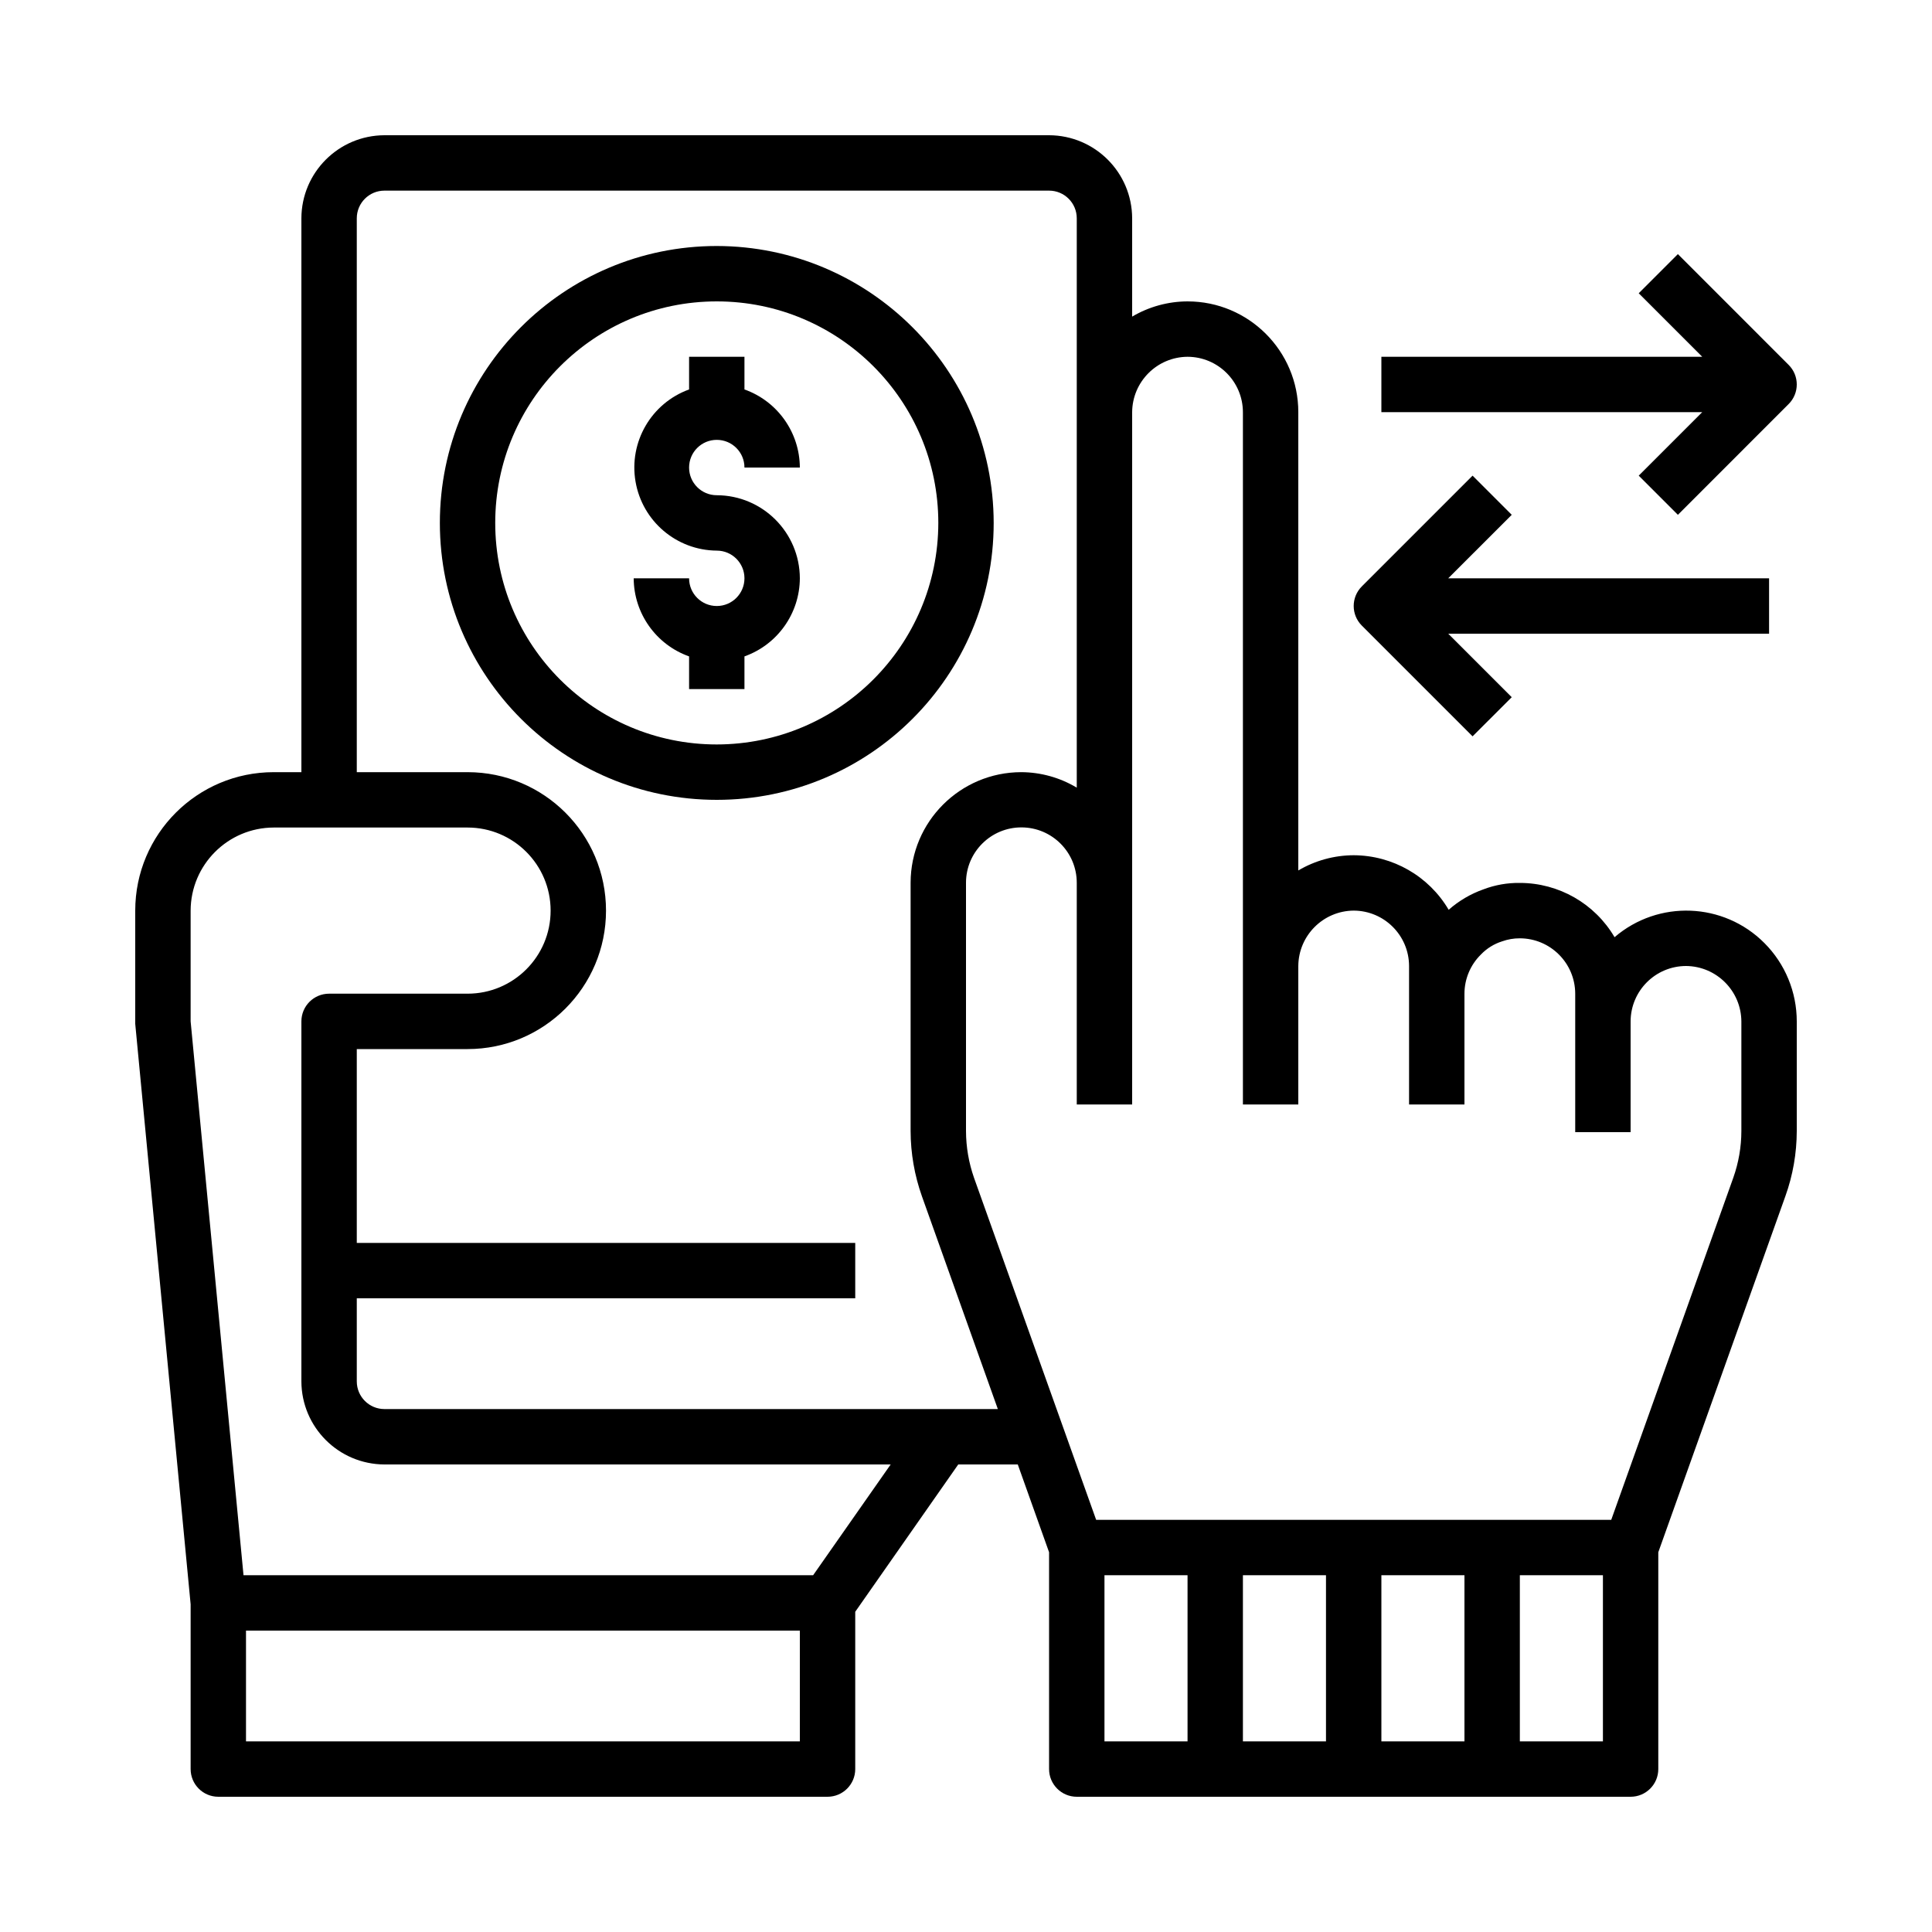
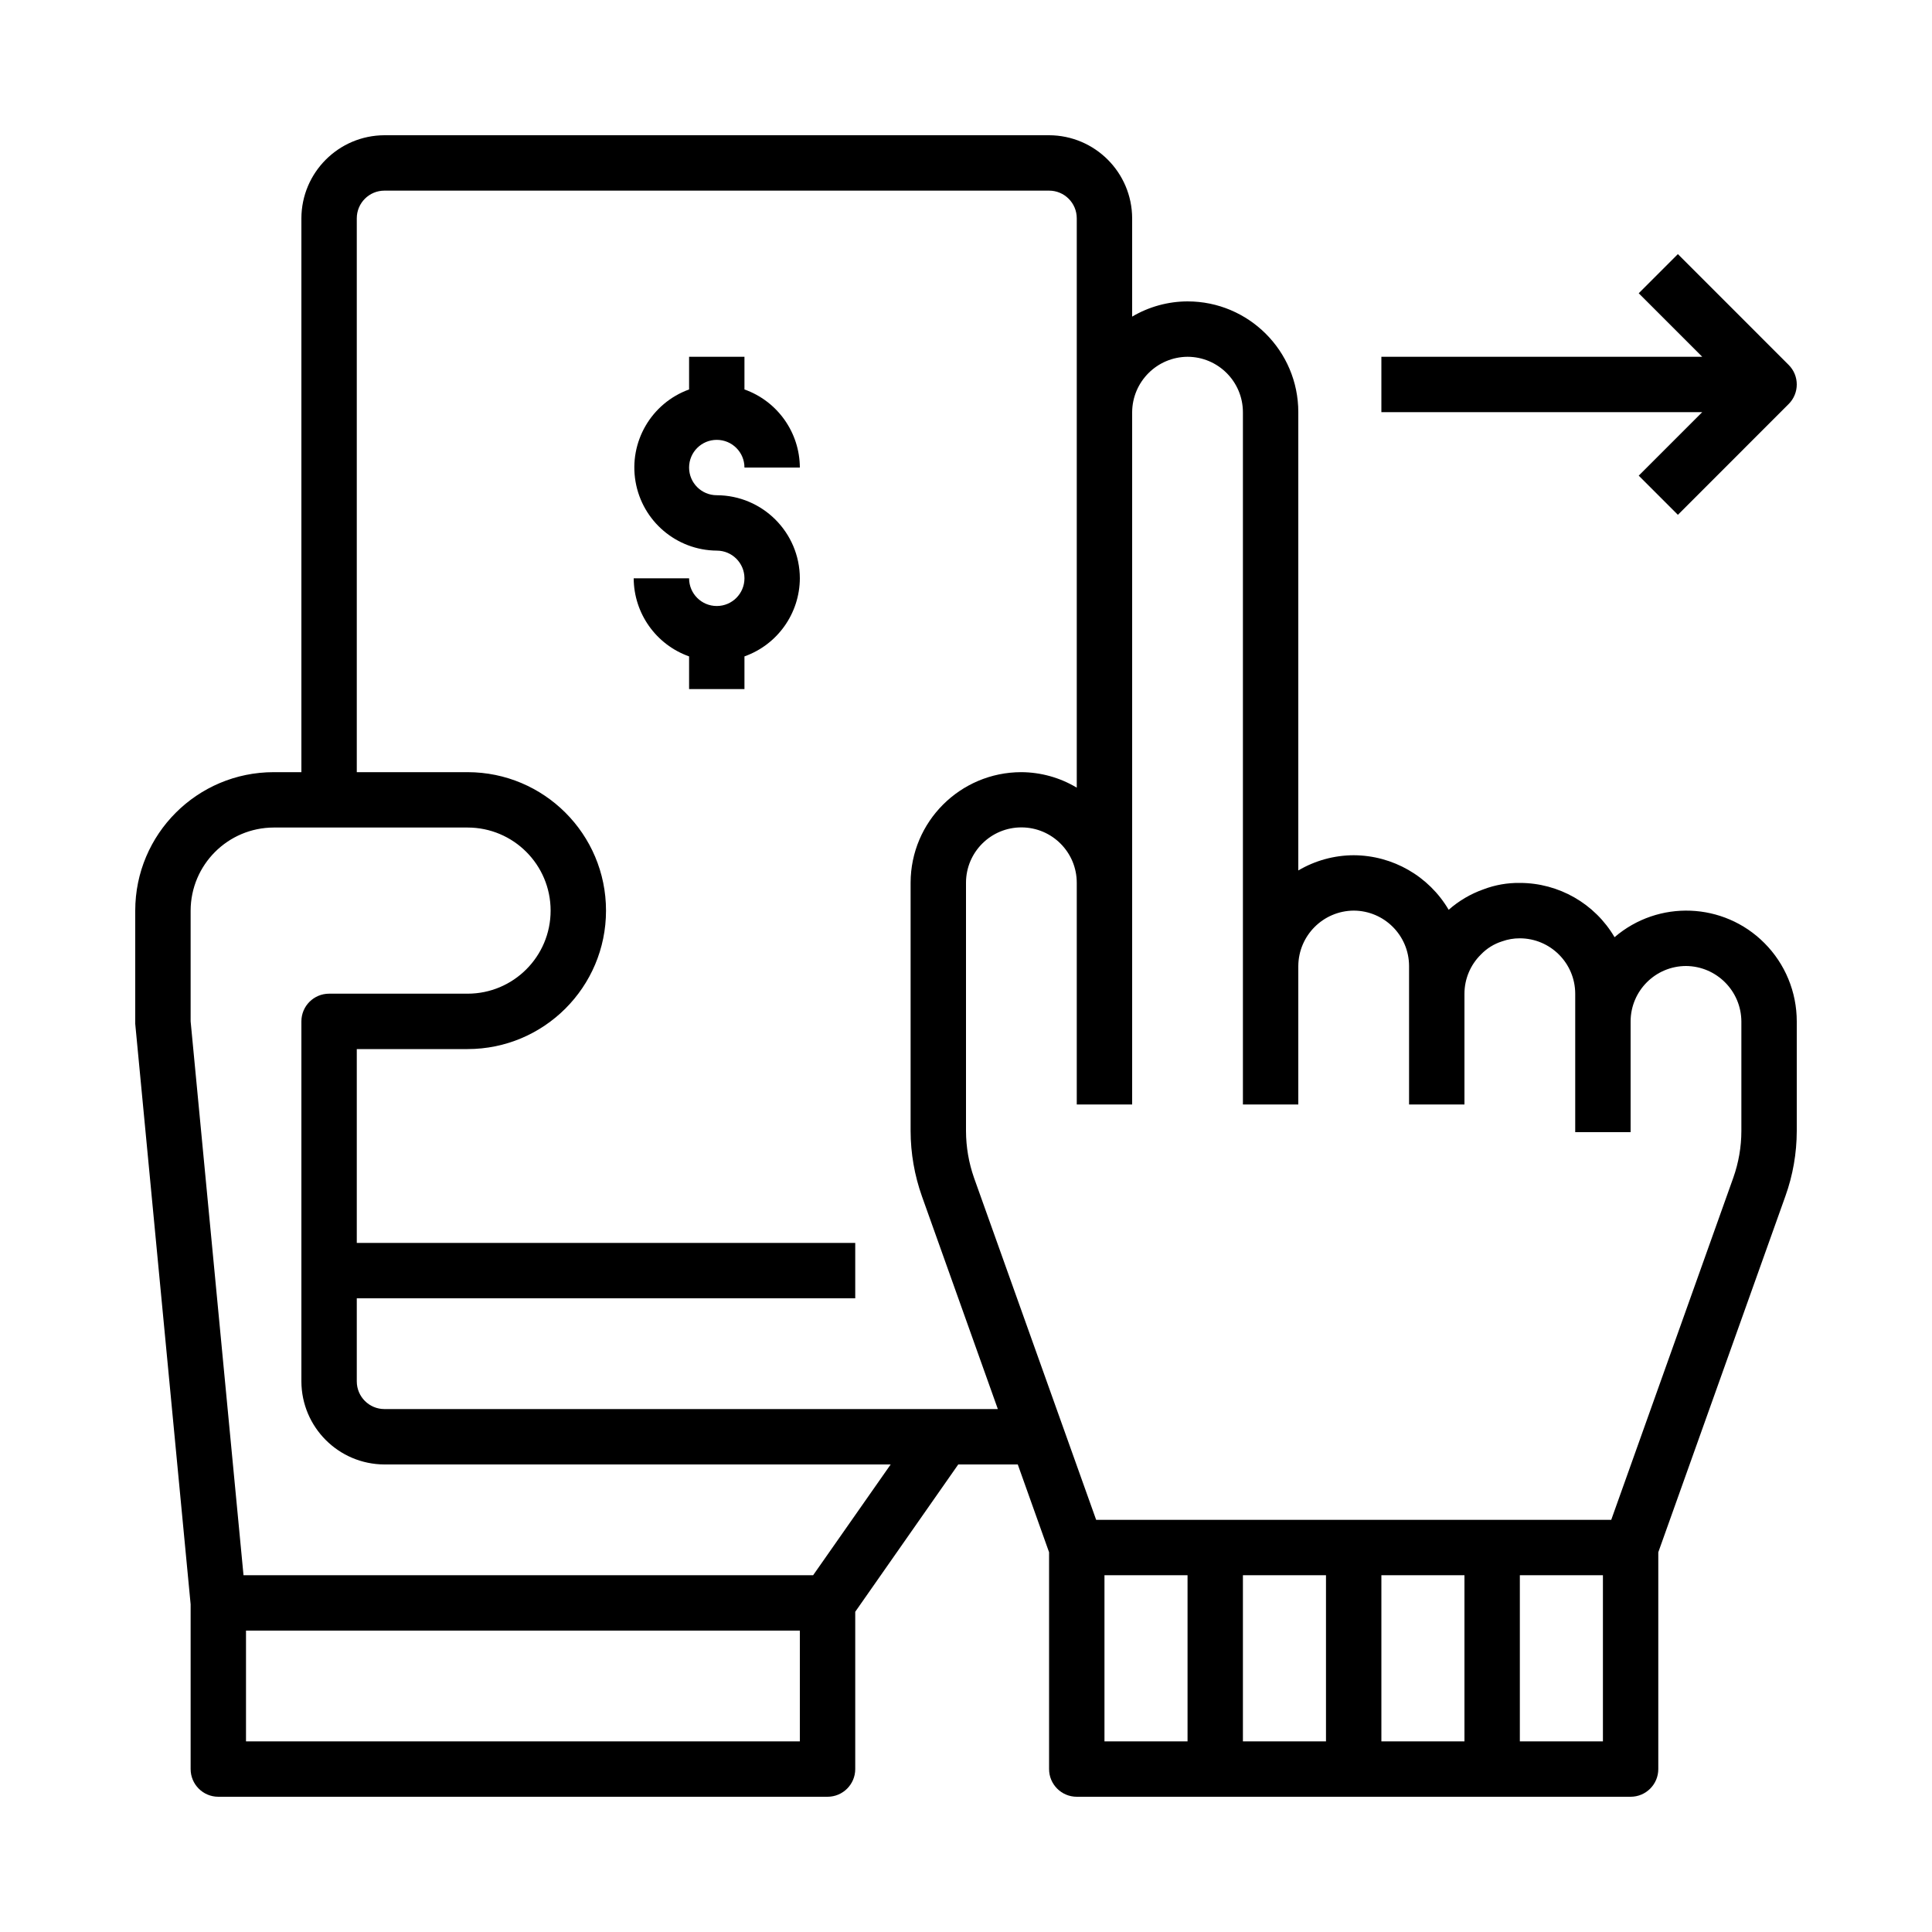
<svg xmlns="http://www.w3.org/2000/svg" width="100px" height="100px" viewBox="0 0 100 100" version="1.1">
  <title>Trasferimento denaro</title>
  <desc>Created with Sketch.</desc>
  <g id="Trasferimento-denaro" stroke="none" stroke-width="1" fill="none" fill-rule="evenodd">
    <g id="money-transfer" transform="translate(7, 7)" fill="#000000" fill-rule="nonzero">
      <path d="M77.82,17.62 L79.847,19.647 L85.58,13.913 C86.14,13.354 86.14,12.446 85.58,11.887 L79.847,6.153 L77.82,8.18 L81.107,11.467 L64.5,11.467 L64.5,14.333 L81.107,14.333 L77.82,17.62 Z" id="Path" />
-       <path d="M69.22,31.113 L71.247,29.087 L67.96,25.8 L84.567,25.8 L84.567,22.933 L67.96,22.933 L71.247,19.647 L69.22,17.62 L63.487,23.353 C62.927,23.913 62.927,24.82 63.487,25.38 L69.22,31.113 Z" id="Path" />
      <path d="M84.323,41.81 C82.215,39.696 78.834,39.565 76.569,41.509 C75.549,39.77 73.683,38.701 71.667,38.7 C71.026,38.691 70.389,38.803 69.789,39.03 C69.125,39.264 68.512,39.624 67.983,40.09 C66.957,38.348 65.089,37.275 63.067,37.267 C62.058,37.27 61.068,37.542 60.2,38.055 L60.2,14.333 C60.2,11.167 57.633,8.6 54.467,8.6 C53.458,8.603 52.468,8.875 51.6,9.388 L51.6,4.3 C51.593,1.928 49.672,0.007 47.3,0 L12.9,0 C10.528,0.007 8.607,1.928 8.6,4.3 L8.6,32.967 L7.167,32.967 C3.209,32.967 0,36.175 0,40.133 L0,45.996 L2.867,76.038 L2.867,84.567 C2.867,85.358 3.508,86 4.3,86 L35.833,86 C36.625,86 37.267,85.358 37.267,84.567 L37.267,76.425 L42.599,68.8 L45.68,68.8 L47.3,73.344 L47.3,84.567 C47.3,85.358 47.942,86 48.733,86 L77.4,86 C78.192,86 78.833,85.358 78.833,84.567 L78.833,73.344 L85.412,54.911 C85.8,53.83 85.998,52.691 86,51.543 L86,45.867 C86.001,44.346 85.398,42.886 84.323,41.81 Z M34.4,83.133 L5.733,83.133 L5.733,77.4 L34.4,77.4 L34.4,83.133 Z M35.088,74.533 L5.604,74.533 L2.867,45.867 L2.867,40.133 C2.874,37.761 4.795,35.84 7.167,35.833 L17.2,35.833 C19.575,35.833 21.5,37.759 21.5,40.133 C21.5,42.508 19.575,44.433 17.2,44.433 L10.033,44.433 C9.242,44.433 8.6,45.075 8.6,45.867 L8.6,64.5 C8.607,66.872 10.528,68.793 12.9,68.8 L39.101,68.8 L35.088,74.533 Z M12.9,65.933 C12.108,65.933 11.467,65.292 11.467,64.5 L11.467,60.2 L37.267,60.2 L37.267,57.333 L11.467,57.333 L11.467,47.3 L17.2,47.3 C21.158,47.3 24.367,44.091 24.367,40.133 C24.367,36.175 21.158,32.967 17.2,32.967 L11.467,32.967 L11.467,4.3 C11.467,3.508 12.108,2.867 12.9,2.867 L47.3,2.867 C48.092,2.867 48.733,3.508 48.733,4.3 L48.733,33.769 C47.863,33.247 46.867,32.97 45.852,32.967 C42.697,32.975 40.141,35.53 40.133,38.686 L40.133,51.543 C40.136,52.695 40.335,53.839 40.721,54.925 L44.648,65.933 L12.9,65.933 Z M54.467,83.133 L50.167,83.133 L50.167,74.533 L54.467,74.533 L54.467,83.133 Z M61.633,83.133 L57.333,83.133 L57.333,74.533 L61.633,74.533 L61.633,83.133 Z M68.8,83.133 L64.5,83.133 L64.5,74.533 L68.8,74.533 L68.8,83.133 Z M75.967,83.133 L71.667,83.133 L71.667,74.533 L75.967,74.533 L75.967,83.133 Z M83.133,51.543 C83.132,52.363 82.991,53.177 82.718,53.951 L76.397,71.667 L49.737,71.667 L43.416,53.965 C43.143,53.186 43.003,52.368 43,51.543 L43,38.686 C43.004,37.102 44.291,35.822 45.874,35.826 C47.457,35.83 48.737,37.117 48.733,38.7 L48.733,50.167 L51.6,50.167 L51.6,14.333 C51.612,12.755 52.888,11.478 54.467,11.467 C56.048,11.471 57.329,12.752 57.333,14.333 L57.333,50.167 L60.2,50.167 L60.2,43 C60.212,41.422 61.488,40.145 63.067,40.133 C64.648,40.138 65.929,41.419 65.933,43 L65.933,50.167 L68.8,50.167 L68.8,44.433 C68.801,43.674 69.105,42.946 69.646,42.412 C69.949,42.093 70.329,41.856 70.749,41.724 C71.044,41.619 71.354,41.565 71.667,41.567 C73.248,41.571 74.529,42.852 74.533,44.433 L74.533,51.6 L77.4,51.6 L77.4,45.867 C77.405,44.285 78.685,43.005 80.267,43 C81.845,43.012 83.122,44.288 83.133,45.867 L83.133,51.543 Z" id="Shape" />
-       <path d="M30.1,5.733 C22.184,5.733 15.767,12.151 15.767,20.067 C15.767,27.983 22.184,34.4 30.1,34.4 C38.016,34.4 44.433,27.983 44.433,20.067 C44.421,12.156 38.011,5.746 30.1,5.733 Z M30.1,31.533 C23.767,31.533 18.633,26.4 18.633,20.067 C18.633,13.734 23.767,8.6 30.1,8.6 C36.433,8.6 41.567,13.734 41.567,20.067 C41.558,26.396 36.429,31.525 30.1,31.533 Z" id="Shape" />
      <path d="M34.4,22.933 C34.391,24.75 33.245,26.366 31.533,26.975 L31.533,28.667 L28.667,28.667 L28.667,26.975 C26.955,26.366 25.809,24.75 25.8,22.933 L28.667,22.933 C28.667,23.725 29.308,24.367 30.1,24.367 C30.892,24.367 31.533,23.725 31.533,22.933 C31.533,22.142 30.892,21.5 30.1,21.5 C28.019,21.484 26.248,19.98 25.895,17.928 C25.543,15.877 26.71,13.868 28.667,13.158 L28.667,11.467 L31.533,11.467 L31.533,13.158 C33.245,13.767 34.391,15.384 34.4,17.2 L31.533,17.2 C31.533,16.408 30.892,15.767 30.1,15.767 C29.308,15.767 28.667,16.408 28.667,17.2 C28.667,17.992 29.308,18.633 30.1,18.633 C32.472,18.64 34.393,20.561 34.4,22.933 Z" id="Path" />
    </g>
  </g>
</svg>